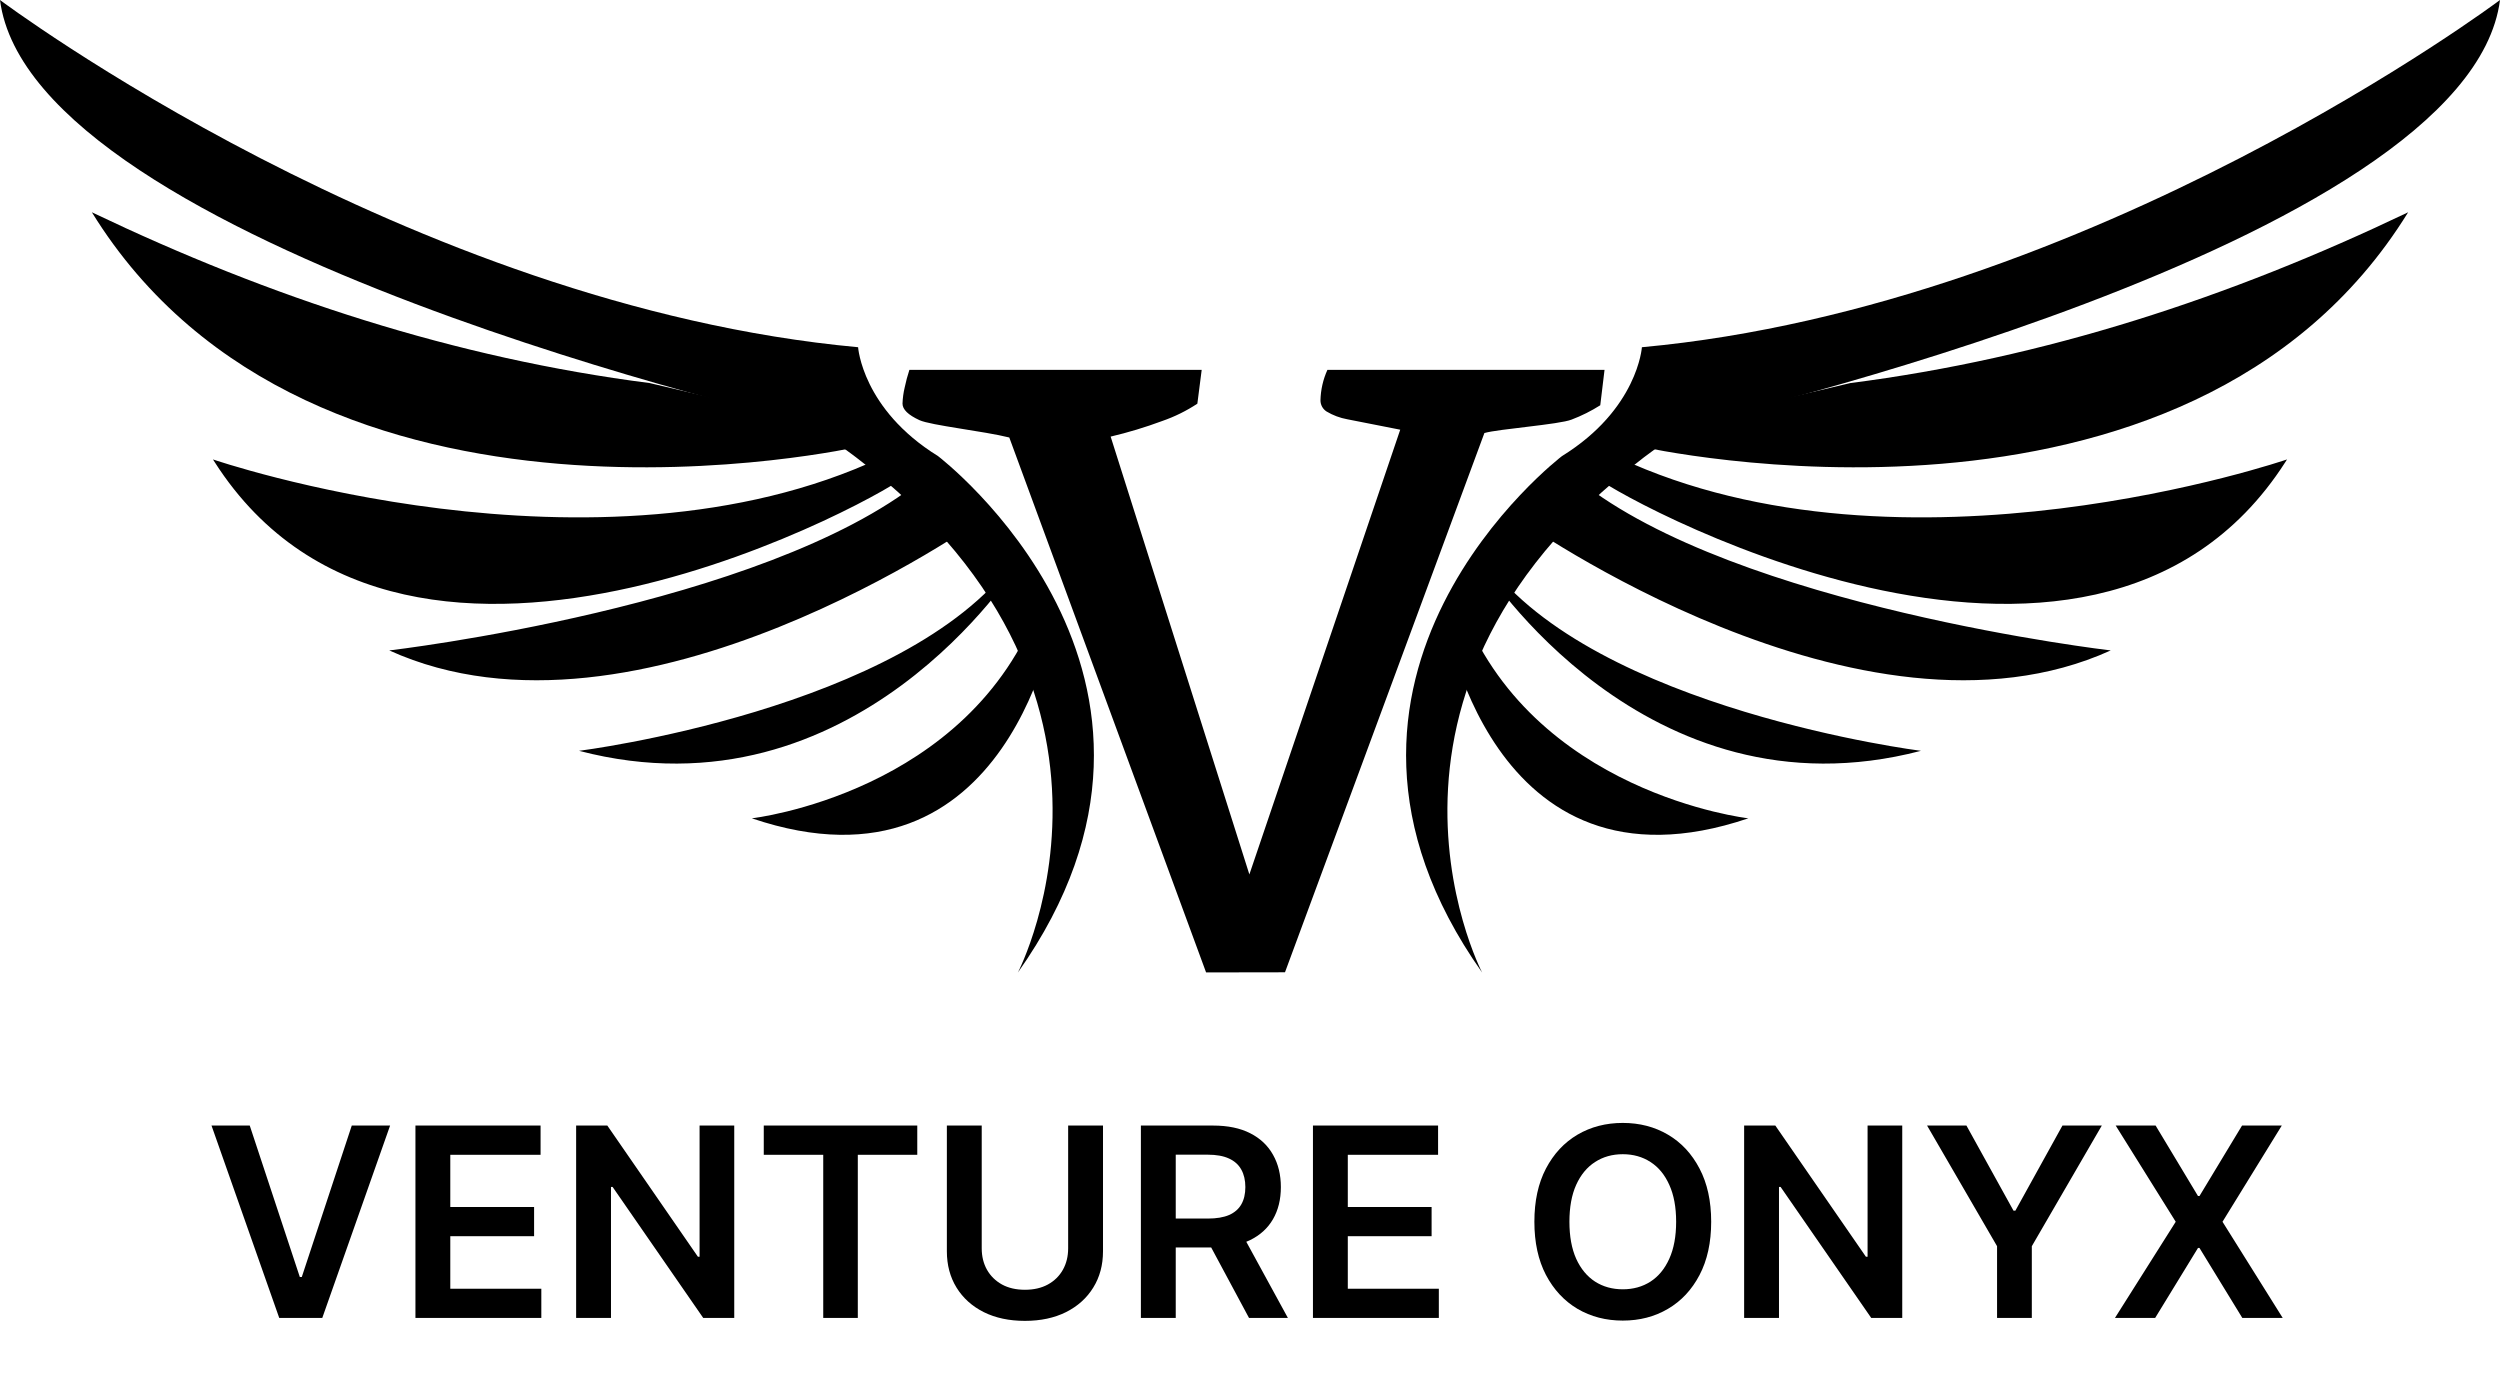
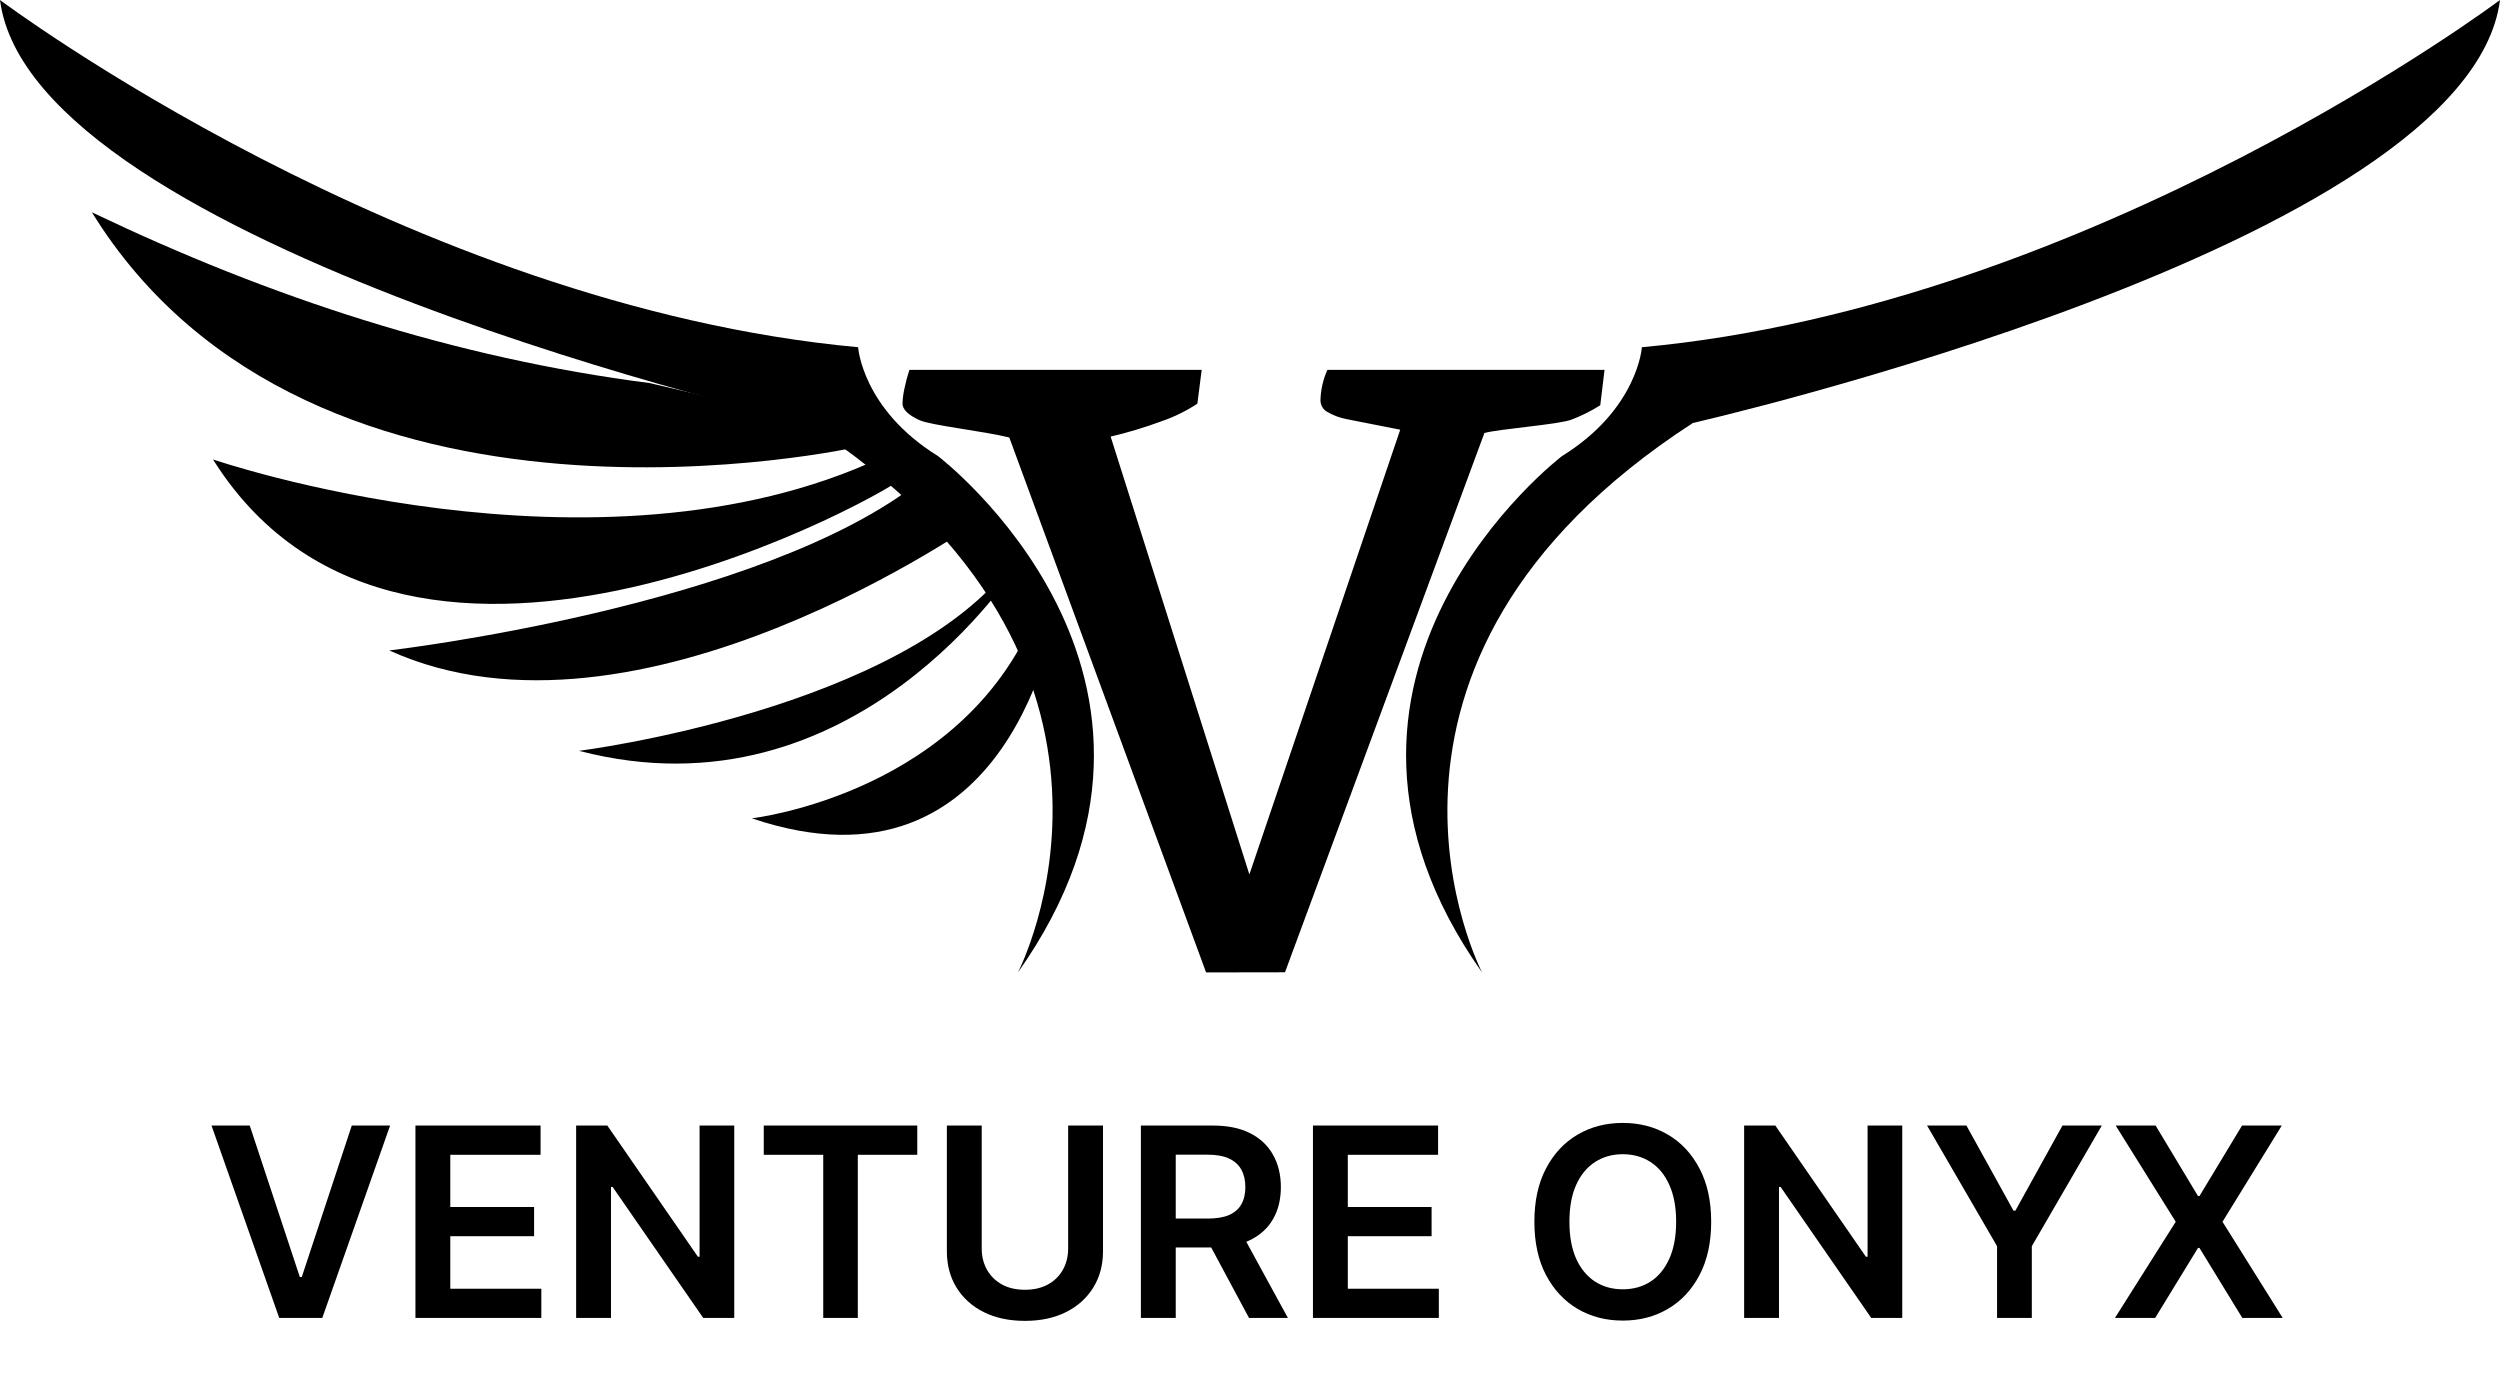
<svg xmlns="http://www.w3.org/2000/svg" width="756" height="418" viewBox="0 0 756 418" fill="none">
  <path d="M75.523 340.368L90.665 386.164H91.261L106.375 340.368H117.966L97.454 398.55H84.443L63.96 340.368H75.523ZM125.629 398.55V340.368H163.47V349.203H136.169V364.999H161.51V373.834H136.169V389.715H163.697V398.55H125.629ZM222.036 340.368V398.55H212.661L185.246 358.919H184.763V398.55H174.223V340.368H183.655L211.041 380.027H211.553V340.368H222.036ZM230.963 349.203V340.368H277.384V349.203H259.401V398.55H248.946V349.203H230.963ZM323.009 340.368H333.548V378.38C333.548 382.546 332.563 386.211 330.594 389.374C328.643 392.537 325.897 395.008 322.355 396.789C318.813 398.55 314.675 399.431 309.94 399.431C305.187 399.431 301.039 398.55 297.497 396.789C293.955 395.008 291.209 392.537 289.259 389.374C287.308 386.211 286.332 382.546 286.332 378.38V340.368H296.872V377.499C296.872 379.923 297.402 382.082 298.463 383.976C299.543 385.87 301.058 387.357 303.009 388.436C304.959 389.497 307.27 390.027 309.94 390.027C312.611 390.027 314.921 389.497 316.872 388.436C318.842 387.357 320.357 385.87 321.418 383.976C322.478 382.082 323.009 379.923 323.009 377.499V340.368ZM345.004 398.55V340.368H366.822C371.292 340.368 375.042 341.145 378.072 342.698C381.122 344.251 383.423 346.429 384.976 349.232C386.548 352.016 387.334 355.264 387.334 358.976C387.334 362.707 386.538 365.946 384.947 368.692C383.375 371.419 381.055 373.531 377.987 375.027C374.919 376.505 371.15 377.243 366.68 377.243H351.141V368.493H365.26C367.874 368.493 370.014 368.133 371.68 367.414C373.347 366.675 374.578 365.605 375.374 364.203C376.188 362.783 376.595 361.041 376.595 358.976C376.595 356.912 376.188 355.15 375.374 353.692C374.559 352.215 373.319 351.097 371.652 350.34C369.985 349.563 367.836 349.175 365.203 349.175H355.544V398.55H345.004ZM375.061 372.186L389.464 398.55H377.703L363.555 372.186H375.061ZM397.036 398.55V340.368H434.876V349.203H407.575V364.999H432.916V373.834H407.575V389.715H435.104V398.55H397.036Z" fill="#231F20" style="fill: url(&quot;#paint4_linear_6_2&quot;); fill-opacity: 1;" />
  <path d="M517.462 369.459C517.462 375.728 516.287 381.097 513.939 385.567C511.609 390.018 508.428 393.427 504.393 395.794C500.378 398.162 495.823 399.346 490.729 399.346C485.634 399.346 481.07 398.162 477.036 395.794C473.02 393.408 469.839 389.989 467.49 385.539C465.161 381.069 463.996 375.709 463.996 369.459C463.996 363.19 465.161 357.83 467.49 353.38C469.839 348.91 473.02 345.491 477.036 343.124C481.07 340.756 485.634 339.573 490.729 339.573C495.823 339.573 500.378 340.756 504.393 343.124C508.428 345.491 511.609 348.91 513.939 353.38C516.287 357.83 517.462 363.19 517.462 369.459ZM506.865 369.459C506.865 365.046 506.174 361.325 504.791 358.294C503.428 355.245 501.534 352.944 499.109 351.391C496.685 349.819 493.892 349.033 490.729 349.033C487.566 349.033 484.772 349.819 482.348 351.391C479.924 352.944 478.02 355.245 476.638 358.294C475.274 361.325 474.592 365.046 474.592 369.459C474.592 373.872 475.274 377.603 476.638 380.652C478.02 383.683 479.924 385.984 482.348 387.556C484.772 389.109 487.566 389.885 490.729 389.885C493.892 389.885 496.685 389.109 499.109 387.556C501.534 385.984 503.428 383.683 504.791 380.652C506.174 377.603 506.865 373.872 506.865 369.459ZM575.239 340.368V398.55H565.864L538.449 358.919H537.966V398.55H527.426V340.368H536.858L564.244 380.027H564.756V340.368H575.239ZM582.746 340.368H594.649L608.882 366.107H609.45L623.683 340.368H635.587L614.422 376.846V398.55H603.911V376.846L582.746 340.368ZM651.858 340.368L664.67 361.675H665.125L677.994 340.368H690.011L672.085 369.459L690.295 398.55H678.08L665.125 377.385H664.67L651.716 398.55H639.557L657.938 369.459L639.784 340.368H651.858Z" fill="#2B588B" style="fill:#2B588B;fill:color(display-p3 0.169 0.345 0.545);fill-opacity:1;" />
-   <path d="M728.22 64.19C674.22 90.04 618.22 108.32 559.53 115.84L506.63 128.33L476.63 143.33L455.81 157.91L436.65 185.4C436.65 185.4 449.98 274.11 528.7 247.46C528.7 247.46 462.89 239.96 441.65 182.9L448.36 170.96C448.36 170.96 497.36 248.89 580.9 227.05C580.9 227.05 482.42 214.64 449.47 169.66L459.09 156.89C459.09 156.89 562.94 230.89 638.29 196.69C638.29 196.69 525.18 183.54 477.42 145.23L482.23 143.93C483.89 147.26 632.03 231.93 691.07 139.76L691.6 138.93C691.6 138.93 575.72 178.73 489.45 138.38L496.12 135.04C496.12 135.04 661.34 172.55 728.22 64.19Z" fill="url(#paint0_linear_6_2)" style="" />
  <path d="M756 0C756 0 632.71 92.47 496.51 105C496.51 105 495.26 123.75 472.36 137.91C472.36 137.91 384.89 204.55 448.2 294.1C448.2 294.1 399.47 200.8 511.92 127.91C512 127.87 746.45 74.55 756 0Z" fill="url(#paint1_linear_6_2)" style="" />
  <path d="M27.78 64.19C81.78 90.04 137.78 108.32 196.47 115.84L249.37 128.33L279.37 143.33L300.19 157.91L319.35 185.4C319.35 185.4 306.02 274.11 227.35 247.46C227.35 247.46 293.16 239.96 314.35 182.9L307.64 170.96C307.64 170.96 258.59 248.89 175.1 227.05C175.1 227.05 273.58 214.64 306.53 169.66L296.91 156.89C296.91 156.89 193.06 230.89 117.71 196.69C117.71 196.69 230.82 183.54 278.58 145.23L273.77 143.93C272.11 147.26 123.97 231.93 64.93 139.76L64.4 138.93C64.4 138.93 180.28 178.73 266.55 138.38L259.88 135.04C259.88 135.04 94.66 172.55 27.78 64.19Z" fill="url(#paint2_linear_6_2)" style="" />
  <path d="M0 0C0 0 123.29 92.47 259.49 105C259.49 105 260.74 123.75 283.64 137.91C283.64 137.91 371.11 204.55 307.8 294.1C307.8 294.1 356.53 200.8 244.08 127.91C244.05 127.87 9.55 74.55 0 0Z" fill="url(#paint3_linear_6_2)" style="" />
  <path d="M364.72 294.06L305.21 132.3C297.51 130.37 281.44 128.63 278.03 127.05C274.62 125.47 272.92 123.82 272.92 122.05C272.974 120.416 273.192 118.791 273.57 117.2C273.949 115.392 274.427 113.606 275 111.85H363.39L362.08 122.07C358.772 124.253 355.205 126.014 351.46 127.31C346.363 129.206 341.153 130.782 335.86 132.03L377.81 264.43L423.43 129.94L407.43 126.79C405.208 126.388 403.078 125.589 401.14 124.43C400.571 124.063 400.105 123.558 399.785 122.961C399.465 122.365 399.302 121.697 399.31 121.02C399.388 117.854 400.102 114.735 401.41 111.85H485.21L483.92 122.55C481.187 124.282 478.285 125.732 475.26 126.88C471.6 128.37 453.07 129.72 448.88 130.95L388.58 294.02L364.72 294.06Z" fill="url(#paint4_linear_6_2)" style="" />
  <defs>
    <linearGradient id="paint0_linear_6_2" x1="582.435" y1="64.19" x2="582.435" y2="252.453" gradientUnits="userSpaceOnUse">
      <stop stop-color="#3571AB" style="stop-color:#3571AB;stop-color:color(display-p3 0.208 0.443 0.671);stop-opacity:1;" />
      <stop offset="1" stop-color="#17254C" style="stop-color:#17254C;stop-color:color(display-p3 0.09 0.145 0.298);stop-opacity:1;" />
    </linearGradient>
    <linearGradient id="paint1_linear_6_2" x1="590.6" y1="0" x2="590.6" y2="294.1" gradientUnits="userSpaceOnUse">
      <stop stop-color="#CDCDCD" style="stop-color:#CDCDCD;stop-color:color(display-p3 0.803 0.803 0.803);stop-opacity:1;" />
      <stop offset="1" stop-color="#B7B7B7" style="stop-color:#B7B7B7;stop-color:color(display-p3 0.719 0.719 0.719);stop-opacity:1;" />
    </linearGradient>
    <linearGradient id="paint2_linear_6_2" x1="173.565" y1="64.19" x2="173.565" y2="252.453" gradientUnits="userSpaceOnUse">
      <stop stop-color="#3571AB" style="stop-color:#3571AB;stop-color:color(display-p3 0.208 0.443 0.671);stop-opacity:1;" />
      <stop offset="1" stop-color="#17254C" style="stop-color:#17254C;stop-color:color(display-p3 0.09 0.145 0.298);stop-opacity:1;" />
    </linearGradient>
    <linearGradient id="paint3_linear_6_2" x1="165.4" y1="0" x2="165.4" y2="294.1" gradientUnits="userSpaceOnUse">
      <stop stop-color="#CDCDCD" style="stop-color:#CDCDCD;stop-color:color(display-p3 0.803 0.803 0.803);stop-opacity:1;" />
      <stop offset="1" stop-color="#B7B7B7" style="stop-color:#B7B7B7;stop-color:color(display-p3 0.719 0.719 0.719);stop-opacity:1;" />
    </linearGradient>
    <linearGradient id="paint4_linear_6_2" x1="379.065" y1="111.85" x2="379.065" y2="294.06" gradientUnits="userSpaceOnUse">
      <stop stop-color="#CDCDCD" style="stop-color:#CDCDCD;stop-color:color(display-p3 0.803 0.803 0.803);stop-opacity:1;" />
      <stop offset="1" stop-color="#B7B7B7" style="stop-color:#B7B7B7;stop-color:color(display-p3 0.719 0.719 0.719);stop-opacity:1;" />
    </linearGradient>
  </defs>
</svg>